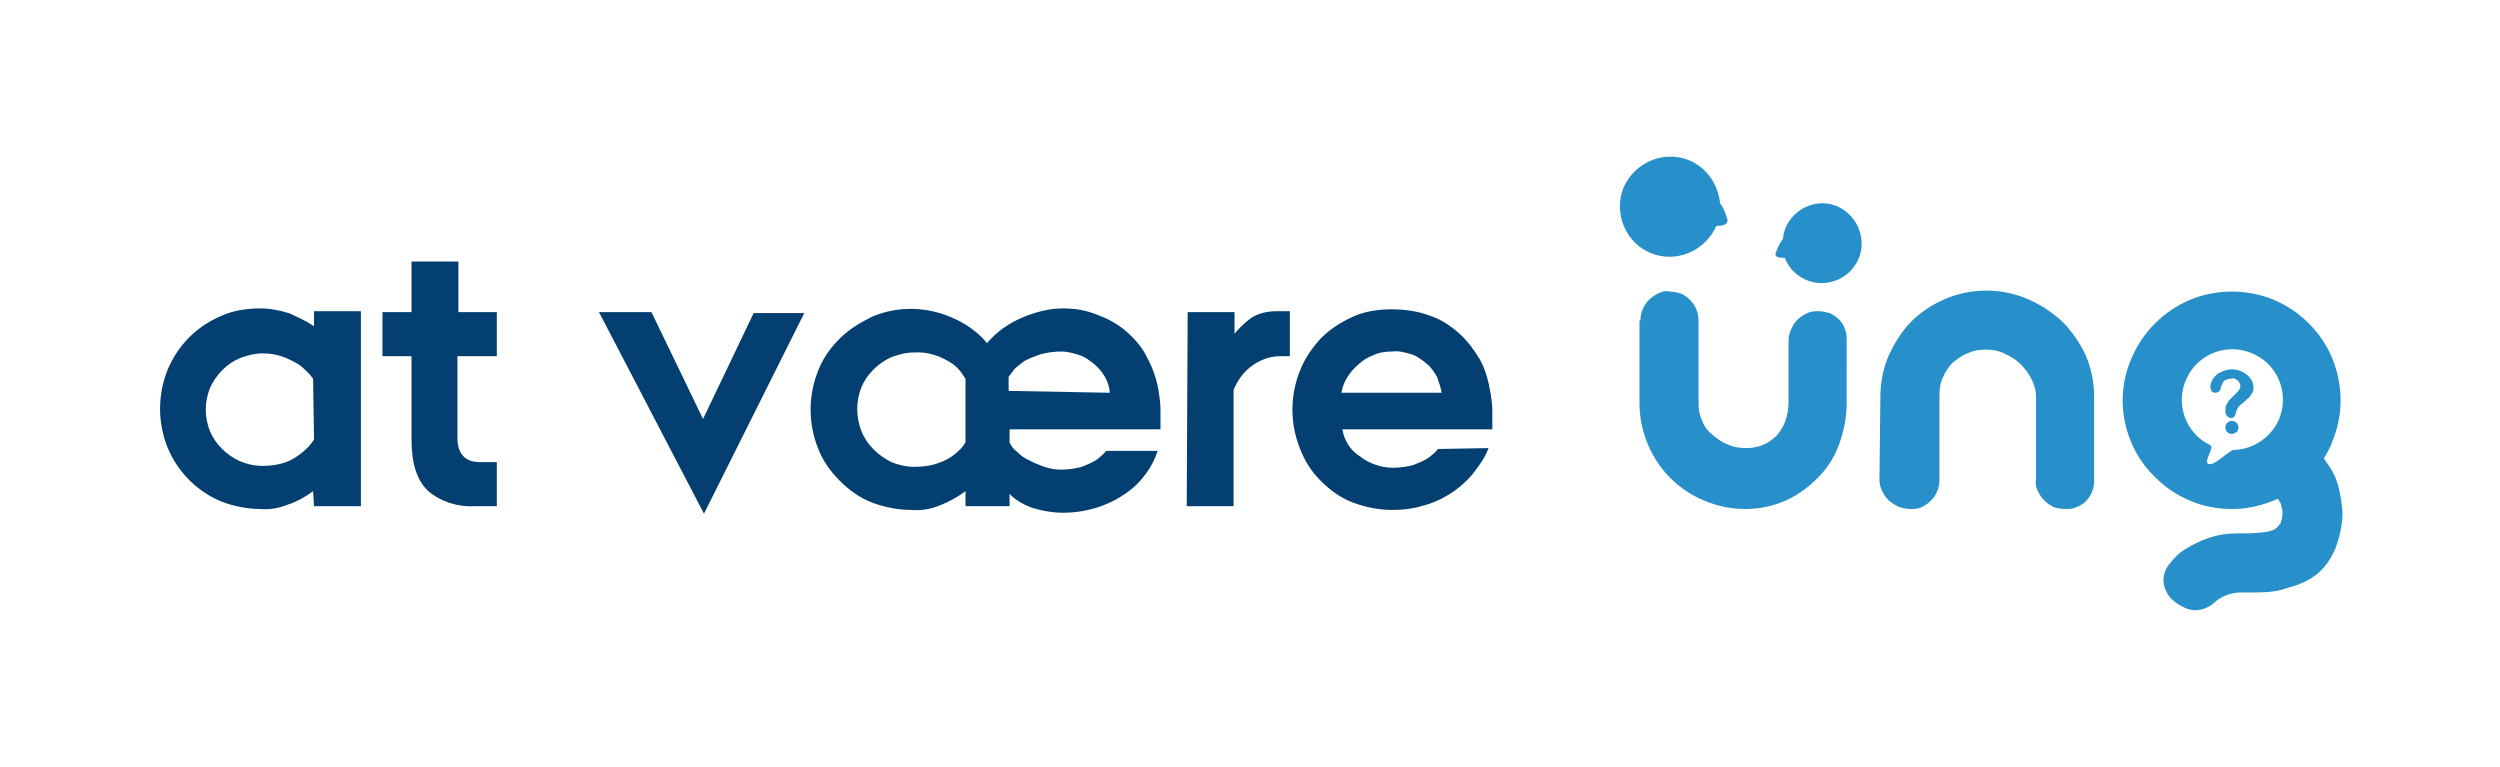
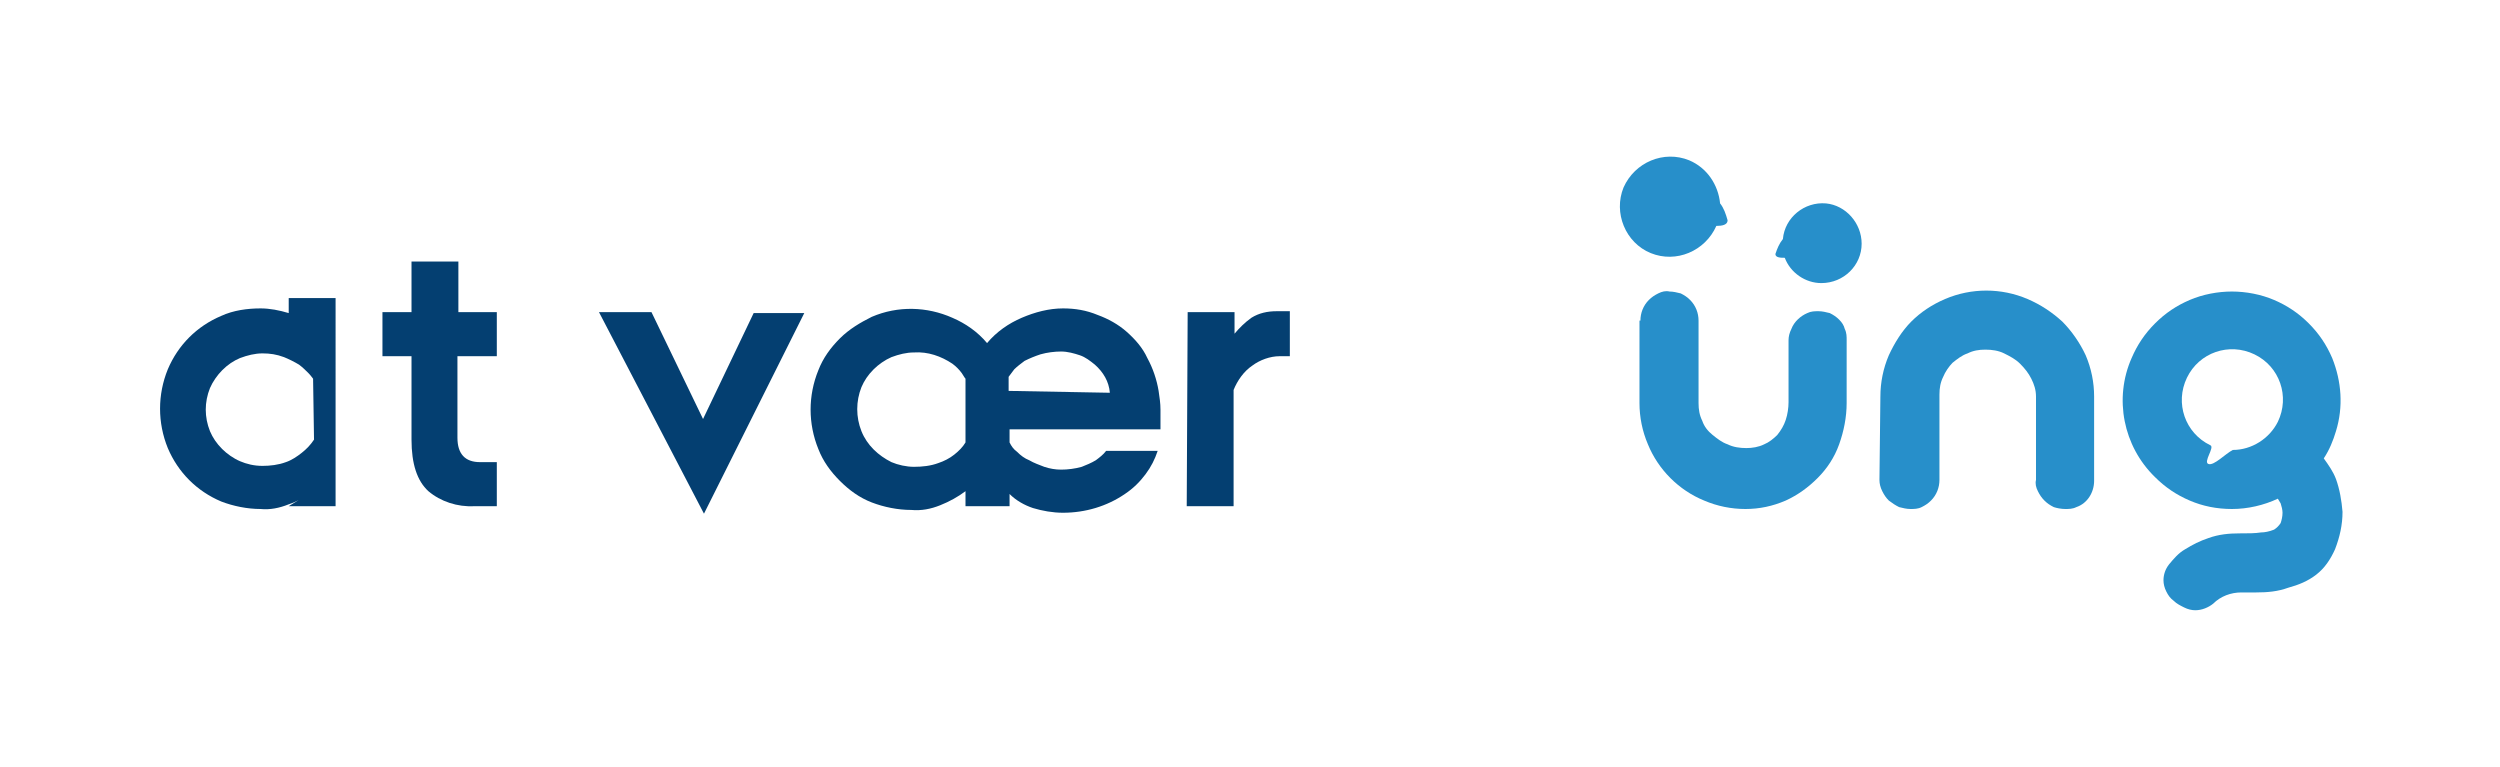
<svg xmlns="http://www.w3.org/2000/svg" version="1.1" id="Lag_1" x="0px" y="0px" viewBox="0 0 266.7 81.8" style="enable-background:new 0 0 266.7 81.8;" xml:space="preserve">
  <style type="text/css">
	.st0{fill:#043F71;}
	.st1{fill:#278FCA;}
</style>
-   <path class="st0" d="M33.4,52.4c-0.8,0.6-1.7,1.1-2.6,1.4c-1,0.4-2,0.6-3,0.5c-1.4,0-2.9-0.3-4.2-0.8c-2.6-1.1-4.6-3.1-5.7-5.7  c-1.1-2.7-1.1-5.7,0-8.4c1.1-2.6,3.1-4.6,5.7-5.7c1.3-0.6,2.8-0.8,4.2-0.8c1,0,2,0.2,3,0.5c0.9,0.4,1.8,0.8,2.7,1.4v-1.6h5V54h-5  L33.4,52.4z M33.4,40.4c-0.1-0.1-0.2-0.3-0.5-0.6c-0.3-0.3-0.6-0.6-1-0.9c-0.5-0.3-1.1-0.6-1.6-0.8c-0.8-0.3-1.5-0.4-2.3-0.4  c-0.8,0-1.6,0.2-2.4,0.5c-0.7,0.3-1.3,0.7-1.9,1.3c-0.5,0.5-1,1.2-1.3,1.9c-0.6,1.5-0.6,3.1,0,4.6c0.3,0.7,0.7,1.3,1.3,1.9  c0.5,0.5,1.2,1,1.9,1.3c0.7,0.3,1.5,0.5,2.4,0.5c0.8,0,1.7-0.1,2.5-0.4c0.6-0.2,1.2-0.6,1.7-1c0.5-0.4,0.9-0.8,1.3-1.4L33.4,40.4z" />
+   <path class="st0" d="M33.4,52.4c-0.8,0.6-1.7,1.1-2.6,1.4c-1,0.4-2,0.6-3,0.5c-1.4,0-2.9-0.3-4.2-0.8c-2.6-1.1-4.6-3.1-5.7-5.7  c-1.1-2.7-1.1-5.7,0-8.4c1.1-2.6,3.1-4.6,5.7-5.7c1.3-0.6,2.8-0.8,4.2-0.8c1,0,2,0.2,3,0.5v-1.6h5V54h-5  L33.4,52.4z M33.4,40.4c-0.1-0.1-0.2-0.3-0.5-0.6c-0.3-0.3-0.6-0.6-1-0.9c-0.5-0.3-1.1-0.6-1.6-0.8c-0.8-0.3-1.5-0.4-2.3-0.4  c-0.8,0-1.6,0.2-2.4,0.5c-0.7,0.3-1.3,0.7-1.9,1.3c-0.5,0.5-1,1.2-1.3,1.9c-0.6,1.5-0.6,3.1,0,4.6c0.3,0.7,0.7,1.3,1.3,1.9  c0.5,0.5,1.2,1,1.9,1.3c0.7,0.3,1.5,0.5,2.4,0.5c0.8,0,1.7-0.1,2.5-0.4c0.6-0.2,1.2-0.6,1.7-1c0.5-0.4,0.9-0.8,1.3-1.4L33.4,40.4z" />
  <path class="st0" d="M43.9,27.9h5v5.4H53V38h-4.2v8.7c0,1.7,0.8,2.6,2.4,2.6H53V54h-2.4c-1.8,0.1-3.6-0.5-4.9-1.6  c-1.2-1.1-1.8-2.9-1.8-5.5V38h-3.1v-4.7h3.1V27.9z" />
  <path class="st0" d="M63.9,33.3h5.6L75,44.7l5.4-11.3h5.4L75.1,54.8L63.9,33.3z" />
  <path class="st0" d="M103,52.4c-0.8,0.6-1.7,1.1-2.7,1.5c-1,0.4-2,0.6-3.1,0.5c-1.4,0-2.9-0.3-4.2-0.8c-1.3-0.5-2.4-1.3-3.4-2.3  c-1-1-1.8-2.1-2.3-3.4c-1.1-2.7-1.1-5.7,0-8.4c0.5-1.3,1.3-2.4,2.3-3.4c1-1,2.2-1.7,3.4-2.3c2.8-1.2,5.9-1.1,8.6,0.1  c1.4,0.6,2.7,1.5,3.7,2.7c1-1.2,2.3-2.1,3.7-2.7c1.4-0.6,2.9-1,4.4-1c1.3,0,2.5,0.2,3.7,0.7c1.1,0.4,2.2,1,3.1,1.8  c0.9,0.8,1.7,1.7,2.2,2.8c0.6,1.1,1,2.3,1.2,3.5c0.1,0.7,0.2,1.3,0.2,2c0,0.7,0,1.4,0,2.1h-16.1v1.4c0.2,0.4,0.4,0.7,0.8,1  c0.4,0.4,0.8,0.7,1.3,0.9c0.5,0.3,1.1,0.5,1.6,0.7c0.6,0.2,1.2,0.3,1.8,0.3c0.7,0,1.5-0.1,2.2-0.3c0.5-0.2,1-0.4,1.5-0.7  c0.4-0.3,0.8-0.6,1.1-1h5.5c-0.3,0.9-0.7,1.7-1.3,2.5c-0.6,0.8-1.3,1.5-2.2,2.1c-1.9,1.3-4.2,2-6.6,2c-1.1,0-2.2-0.2-3.2-0.5  c-0.9-0.3-1.8-0.8-2.5-1.5V54H103V52.4z M103,40.4c-0.1-0.1-0.2-0.3-0.4-0.6c-0.3-0.4-0.6-0.7-1-1c-1.2-0.8-2.6-1.3-4.1-1.2  c-0.8,0-1.6,0.2-2.4,0.5c-0.7,0.3-1.4,0.8-1.9,1.3c-0.6,0.6-1,1.2-1.3,1.9c-0.6,1.5-0.6,3.2,0,4.7c0.6,1.5,1.8,2.6,3.2,3.3  c0.7,0.3,1.6,0.5,2.4,0.5c0.9,0,1.8-0.1,2.6-0.4c0.6-0.2,1.2-0.5,1.7-0.9c0.5-0.4,0.9-0.8,1.2-1.3V40.4z M118.4,41.9  c-0.1-1.2-0.7-2.2-1.6-3c-0.5-0.4-1-0.8-1.6-1c-0.6-0.2-1.3-0.4-2-0.4c-0.7,0-1.5,0.1-2.2,0.3c-0.6,0.2-1.1,0.4-1.7,0.7  c-0.4,0.3-0.8,0.6-1.1,0.9c-0.2,0.3-0.4,0.5-0.6,0.8v1.5L118.4,41.9z" />
  <path class="st0" d="M126.7,33.3h5v2.3c0.5-0.6,1.1-1.2,1.8-1.7c0.8-0.5,1.7-0.7,2.7-0.7h1.4V38h-1.1c-1,0-2.1,0.4-2.9,1  c-0.9,0.6-1.6,1.6-2,2.6V54h-5L126.7,33.3z" />
-   <path class="st0" d="M158.8,47.8c-0.4,1.1-1.1,2-1.8,2.9c-1.4,1.6-3.3,2.8-5.4,3.3c-1,0.3-2,0.4-3.1,0.4c-1.4,0-2.9-0.3-4.2-0.8  c-1.3-0.5-2.4-1.3-3.4-2.3c-1-1-1.7-2.1-2.2-3.4c-1.1-2.7-1.1-5.7,0-8.4c0.5-1.3,1.3-2.4,2.2-3.4c1-1,2.1-1.7,3.4-2.3  c1.3-0.6,2.7-0.8,4.2-0.8c1.4,0,2.8,0.2,4.1,0.7c1.2,0.4,2.2,1.1,3.1,1.9c0.9,0.8,1.6,1.8,2.2,2.8c0.6,1.1,0.9,2.3,1.1,3.5  c0.1,0.6,0.2,1.2,0.2,1.9c0,0.6,0,1.3,0,2h-16c0.1,0.6,0.3,1.1,0.6,1.6c0.3,0.5,0.8,1,1.3,1.3c0.5,0.4,1.1,0.7,1.7,0.9  c0.6,0.2,1.2,0.3,1.8,0.3c0.7,0,1.5-0.1,2.2-0.3c0.5-0.2,1-0.4,1.5-0.7c0.4-0.3,0.8-0.6,1.1-1L158.8,47.8z M153.8,41.9  c-0.1-0.6-0.3-1.1-0.5-1.7c-0.3-0.5-0.6-1-1.1-1.4c-0.5-0.4-1-0.8-1.6-1c-0.7-0.2-1.4-0.4-2.1-0.3c-0.7,0-1.4,0.1-2,0.4  c-0.6,0.2-1.2,0.6-1.6,1c-0.5,0.4-0.9,0.9-1.2,1.4c-0.3,0.5-0.5,1-0.6,1.6L153.8,41.9z" />
  <path class="st1" d="M175,34.2c0-0.8,0.3-1.6,0.9-2.2c0.3-0.3,0.6-0.5,1-0.7c0.4-0.2,0.8-0.3,1.2-0.2c0.4,0,0.8,0.1,1.2,0.2  c0.4,0.2,0.7,0.4,1,0.7c0.6,0.6,0.9,1.4,0.9,2.2v8.8c0,0.7,0.1,1.3,0.4,1.9c0.2,0.6,0.6,1.1,1.1,1.5c0.5,0.4,1,0.8,1.6,1  c0.6,0.3,1.3,0.4,2,0.4c0.6,0,1.3-0.1,1.9-0.4c0.5-0.2,1-0.6,1.4-1c0.4-0.5,0.7-1,0.9-1.6c0.2-0.6,0.3-1.3,0.3-1.9v-6.6  c0-0.4,0.1-0.8,0.3-1.2c0.3-0.8,1-1.4,1.7-1.7c0.4-0.2,0.8-0.2,1.2-0.2c0.4,0,0.8,0.1,1.2,0.2c0.4,0.2,0.7,0.4,1,0.7  c0.3,0.3,0.5,0.6,0.6,1c0.2,0.4,0.2,0.8,0.2,1.2V43c0,1.5-0.3,3-0.8,4.4c-0.5,1.4-1.3,2.6-2.3,3.6c-1,1-2.1,1.8-3.4,2.4  c-1.4,0.6-2.8,0.9-4.3,0.9c-1.5,0-3-0.3-4.4-0.9c-2.7-1.1-4.9-3.3-6-6c-0.6-1.4-0.9-2.9-0.9-4.4V34.2z" />
  <path class="st1" d="M200.6,42.3c0-1.5,0.3-3,0.9-4.4c0.6-1.3,1.4-2.6,2.4-3.6c1-1,2.2-1.8,3.6-2.4c1.4-0.6,2.9-0.9,4.4-0.9  c1.5,0,3,0.3,4.4,0.9c1.4,0.6,2.6,1.4,3.7,2.4c1,1,1.9,2.3,2.5,3.6c0.6,1.4,0.9,2.9,0.9,4.4v9c0,1.2-0.7,2.4-1.9,2.8  c-0.4,0.2-0.8,0.2-1.2,0.2c-0.4,0-0.9-0.1-1.2-0.2c-0.4-0.2-0.7-0.4-1-0.7c-0.3-0.3-0.5-0.6-0.7-1c-0.2-0.4-0.3-0.8-0.2-1.2v-8.9  c0-0.7-0.2-1.3-0.5-1.9c-0.3-0.6-0.7-1.1-1.2-1.6c-0.5-0.5-1.1-0.8-1.7-1.1c-0.6-0.3-1.3-0.4-2-0.4c-0.7,0-1.3,0.1-1.9,0.4  c-0.6,0.2-1.1,0.6-1.6,1c-0.4,0.4-0.8,1-1,1.5c-0.3,0.6-0.4,1.2-0.4,1.9v9.1c0,0.8-0.3,1.6-0.9,2.2c-0.3,0.3-0.6,0.5-1,0.7  c-0.4,0.2-0.8,0.2-1.2,0.2c-0.4,0-0.8-0.1-1.2-0.2c-0.4-0.2-0.7-0.4-1.1-0.7c-0.3-0.3-0.5-0.6-0.7-1c-0.2-0.4-0.3-0.8-0.3-1.2  L200.6,42.3z" />
  <path class="st1" d="M198.6,26c0,2.3-1.9,4.2-4.3,4.2c-1.7,0-3.3-1.1-3.9-2.7c-0.4,0-1,0-1-0.4c0.2-0.6,0.4-1.1,0.8-1.6  c0.2-2.3,2.3-4,4.6-3.8C196.9,21.9,198.6,23.8,198.6,26L198.6,26z" />
  <path class="st1" d="M184.3,23.5c0,0.5-0.6,0.6-1.2,0.6c-1.2,2.7-4.3,4-7,2.9s-4-4.3-2.9-7c1.2-2.7,4.3-4,7-2.9  c1.9,0.8,3.1,2.6,3.3,4.6C183.9,22.2,184.1,22.8,184.3,23.5z" />
  <path class="st1" d="M249.2,51.1c-0.3-0.8-0.8-1.5-1.3-2.2c0.6-0.9,1-1.9,1.3-2.9c0.8-2.6,0.6-5.3-0.4-7.8c-0.6-1.4-1.4-2.6-2.5-3.7  c-1.1-1.1-2.3-1.9-3.7-2.5c-1.4-0.6-3-0.9-4.5-0.9c-1.5,0-3.1,0.3-4.5,0.9c-1.4,0.6-2.6,1.4-3.7,2.5c-1.1,1.1-1.9,2.3-2.5,3.7  c-1.9,4.3-0.9,9.4,2.5,12.7c1.1,1.1,2.3,1.9,3.7,2.5c1.4,0.6,2.9,0.9,4.5,0.9c1.7,0,3.4-0.4,4.9-1.1c0.1,0.2,0.2,0.3,0.3,0.5  c0.1,0.3,0.2,0.7,0.2,1c0,0.4-0.1,0.8-0.2,1.1c-0.2,0.3-0.4,0.5-0.7,0.7c-0.5,0.2-1,0.3-1.4,0.3c-0.6,0.1-1.4,0.1-2.3,0.1  c-1.1,0-2.2,0.1-3.3,0.5c-0.9,0.3-1.7,0.7-2.5,1.2c-0.7,0.4-1.2,1-1.7,1.6c-0.4,0.5-0.6,1.1-0.6,1.7c0,0.4,0.1,0.8,0.3,1.2  c0.2,0.4,0.4,0.7,0.8,1c0.3,0.3,0.7,0.5,1.1,0.7c0.4,0.2,0.8,0.3,1.2,0.3c0.7,0,1.4-0.3,1.9-0.7c0.8-0.8,1.9-1.2,3-1.2  c0.3,0,0.5,0,0.8,0h0.8c1.2,0,2.3-0.1,3.4-0.5c1.1-0.3,2.1-0.7,3-1.4c0.9-0.7,1.5-1.6,2-2.7c0.5-1.3,0.8-2.6,0.8-4  C249.8,53.4,249.6,52.2,249.2,51.1z M238.2,48c-0.8,0.4-2,1.7-2.6,1.5s0.7-1.8,0.2-2c-2.7-1.3-3.8-4.5-2.5-7.2  c1.3-2.7,4.5-3.8,7.2-2.5c2.7,1.3,3.8,4.5,2.5,7.2C242.1,46.8,240.2,48,238.2,48L238.2,48z" />
-   <path class="st1" d="M235.8,41.3c0-0.3,0.1-0.6,0.3-0.9c0.2-0.3,0.5-0.6,0.8-0.7c0.8-0.4,1.6-0.4,2.4,0c0.3,0.2,0.6,0.4,0.8,0.7  c0.2,0.3,0.3,0.6,0.3,0.9c0,0.2,0,0.5-0.2,0.7c-0.1,0.2-0.2,0.4-0.4,0.5c-0.1,0.1-0.4,0.4-0.8,0.7l-0.2,0.2  c-0.1,0.1-0.1,0.1-0.1,0.2c0,0.1-0.1,0.1-0.1,0.2c0,0.1-0.1,0.2-0.1,0.3c0,0.3-0.3,0.5-0.5,0.5c-0.1,0-0.3-0.1-0.4-0.2  c-0.1-0.1-0.2-0.3-0.2-0.5c0-0.2,0-0.5,0.1-0.7c0.1-0.2,0.2-0.3,0.3-0.5c0.2-0.2,0.3-0.3,0.5-0.5l0.4-0.4c0.1-0.1,0.2-0.2,0.2-0.3  c0.1-0.1,0.1-0.2,0.1-0.3c0-0.2-0.1-0.5-0.3-0.6c-0.2-0.2-0.4-0.3-0.7-0.2c-0.3,0-0.5,0.1-0.7,0.2c-0.2,0.2-0.3,0.5-0.4,0.8  c0,0.3-0.3,0.5-0.6,0.5c-0.2,0-0.3-0.1-0.4-0.2C235.9,41.6,235.8,41.4,235.8,41.3z M238.1,46.3c-0.2,0-0.4-0.1-0.5-0.2  c-0.1-0.1-0.2-0.3-0.2-0.5c0-0.2,0.1-0.4,0.2-0.5c0.1-0.1,0.3-0.2,0.5-0.2c0.2,0,0.4,0.1,0.5,0.2c0.1,0.1,0.2,0.3,0.2,0.5  c0,0.2-0.1,0.4-0.2,0.5C238.4,46.2,238.2,46.3,238.1,46.3z" />
</svg>